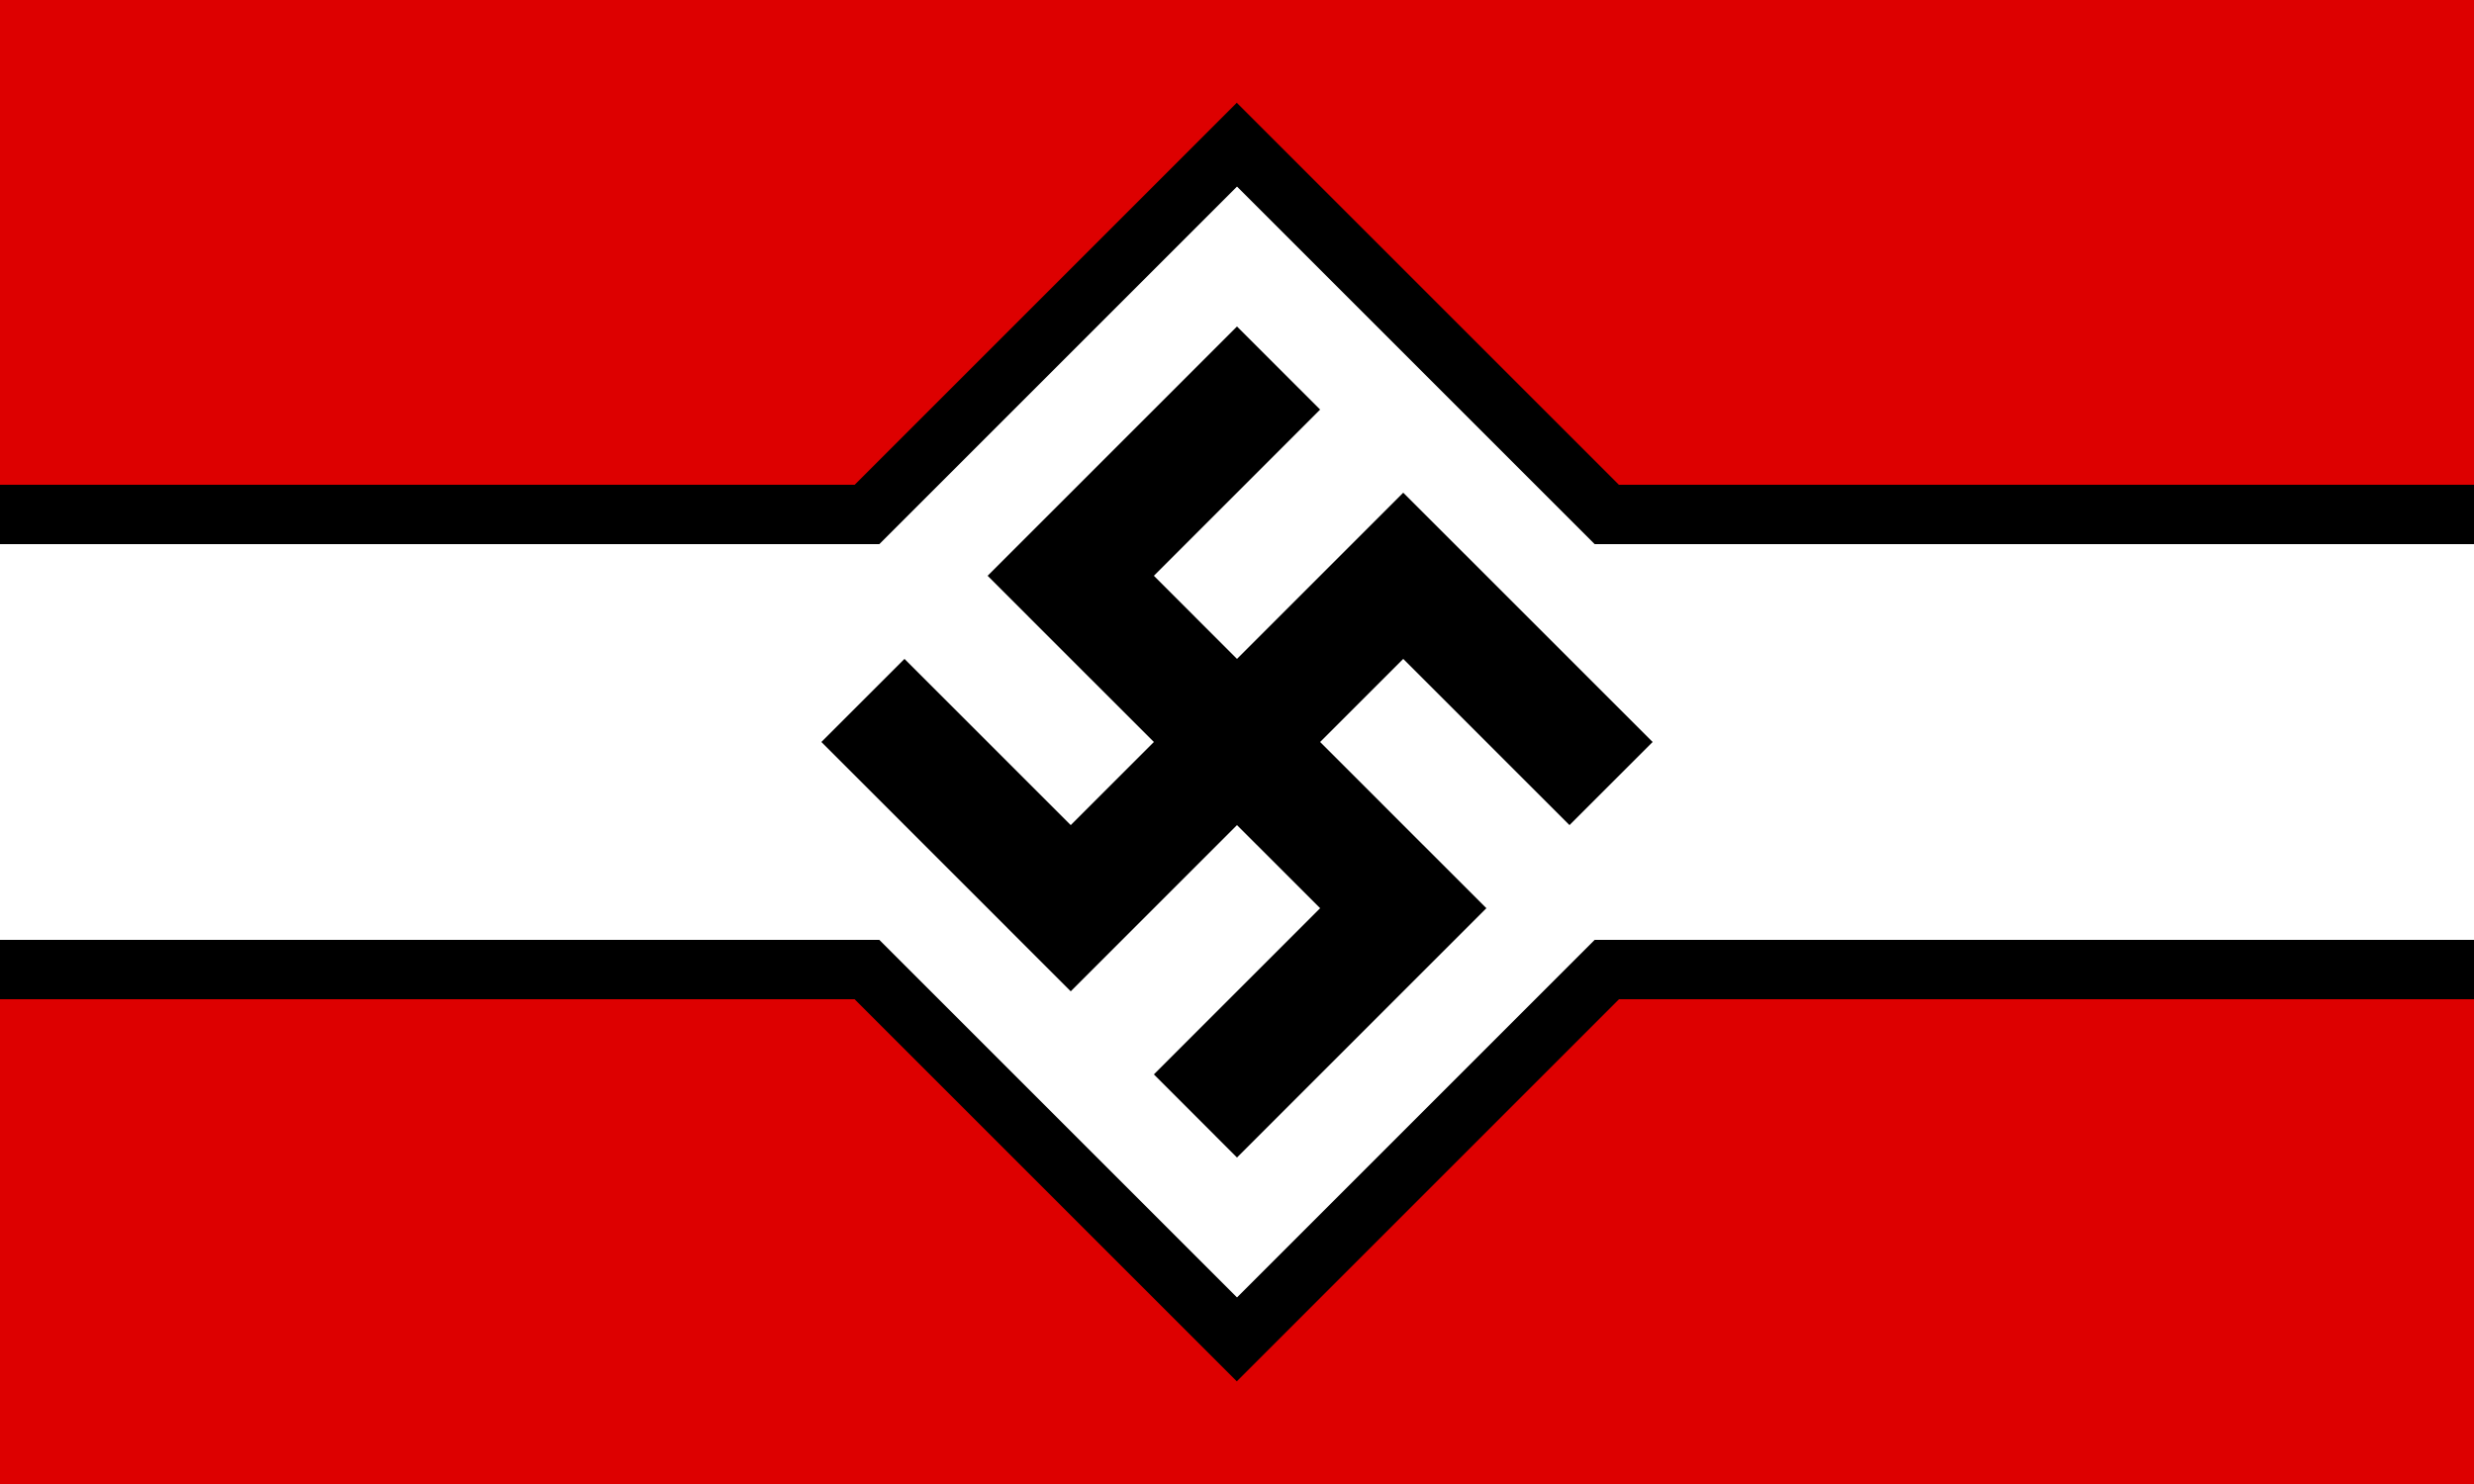
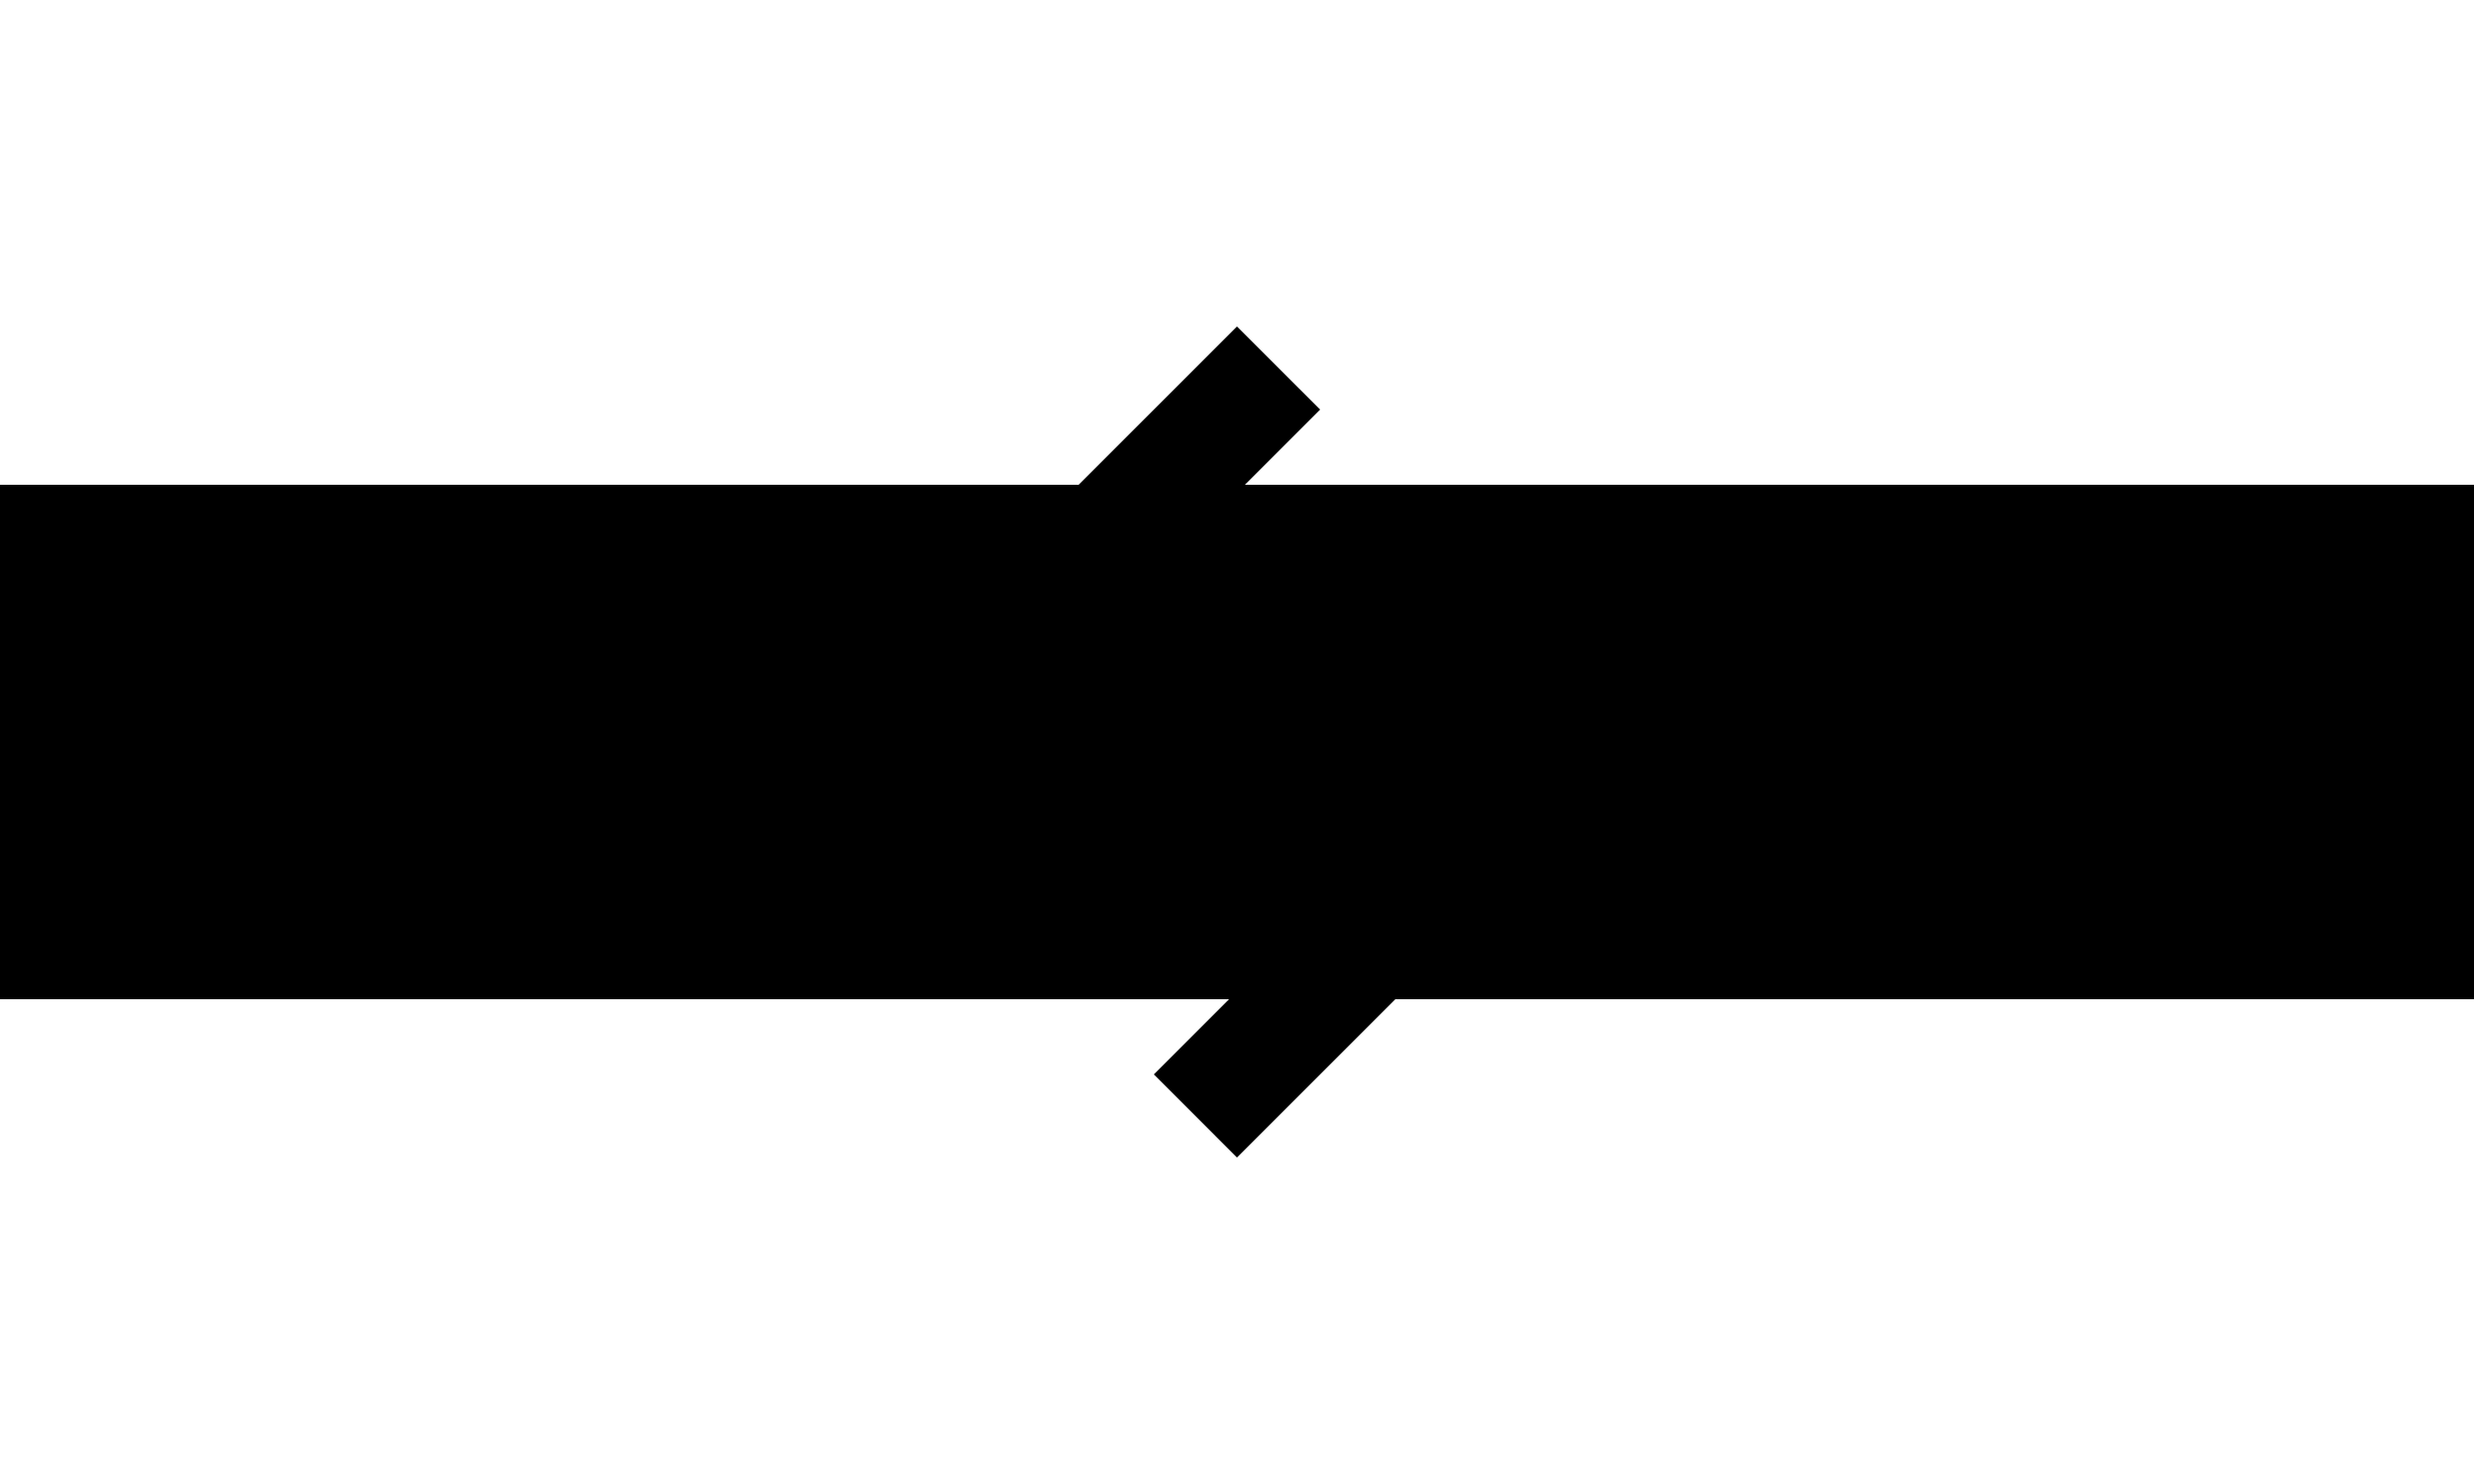
<svg xmlns="http://www.w3.org/2000/svg" version="1.1" id="圖層_1" x="0px" y="0px" width="354.331px" height="212.598px" viewBox="0 0 354.331 212.598" style="enable-background:new 0 0 354.331 212.598;" xml:space="preserve">
  <style type="text/css">
	.st0{fill:#DD0000;}
	.st1{fill:#FFFFFF;}
</style>
-   <rect class="st0" width="354.331" height="212.598" />
  <rect x="140.315" y="-70.866" transform="matrix(-1.836970e-16 1 -1 -1.836970e-16 283.465 -70.866)" width="73.701" height="354.331" />
-   <rect x="112.396" y="41.53" transform="matrix(0.707 -0.707 0.707 0.707 -23.274 156.409)" width="129.539" height="129.539" />
-   <rect x="0" y="77.953" class="st1" width="354.331" height="56.693" />
-   <polygon class="st1" points="145.215,153.921 97.594,106.299 177.166,26.728 256.737,106.299   224.788,138.249 177.166,185.87 " />
  <polygon points="224.787,118.205 236.693,106.299 200.976,70.583 189.071,82.488   177.165,94.394 165.26,82.488 189.071,58.677 177.165,46.772 141.449,82.488   153.354,94.394 165.26,106.299 153.354,118.205 129.543,94.394 117.638,106.299   153.354,142.016 165.26,130.11 177.165,118.205 189.071,130.11 165.26,153.921   177.165,165.827 212.882,130.11 200.976,118.205 189.071,106.299 200.976,94.394 " />
</svg>